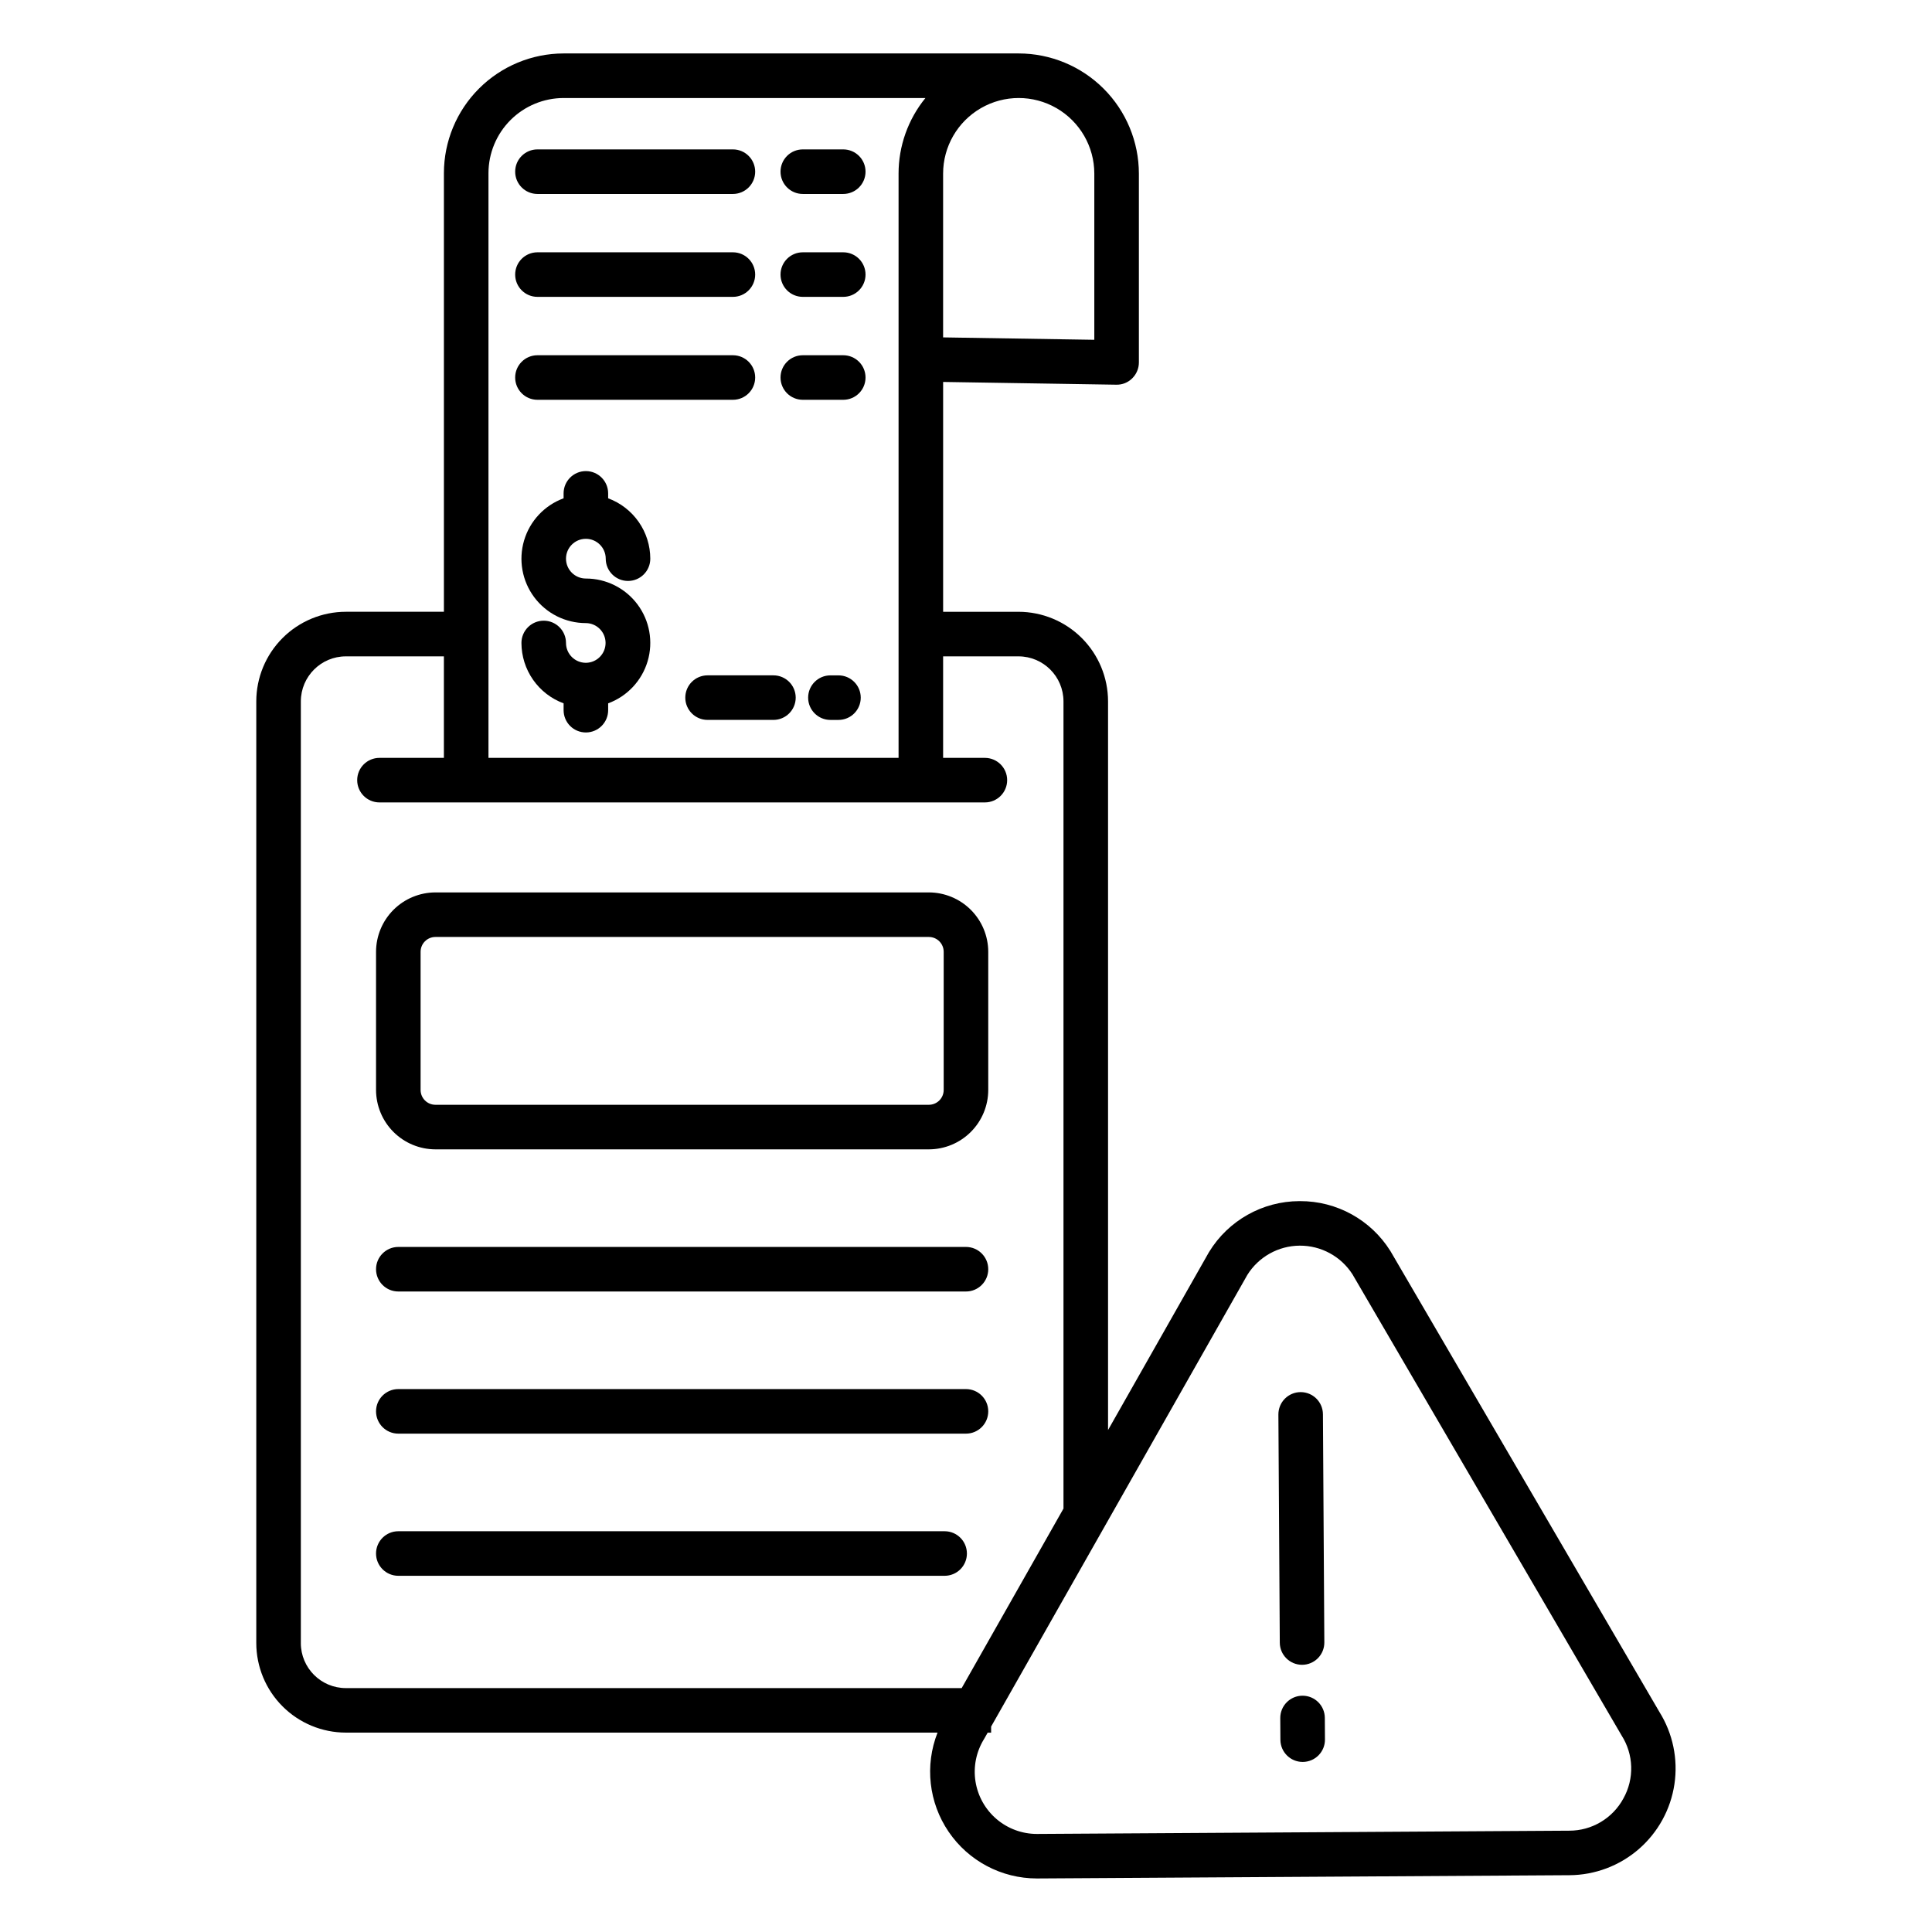
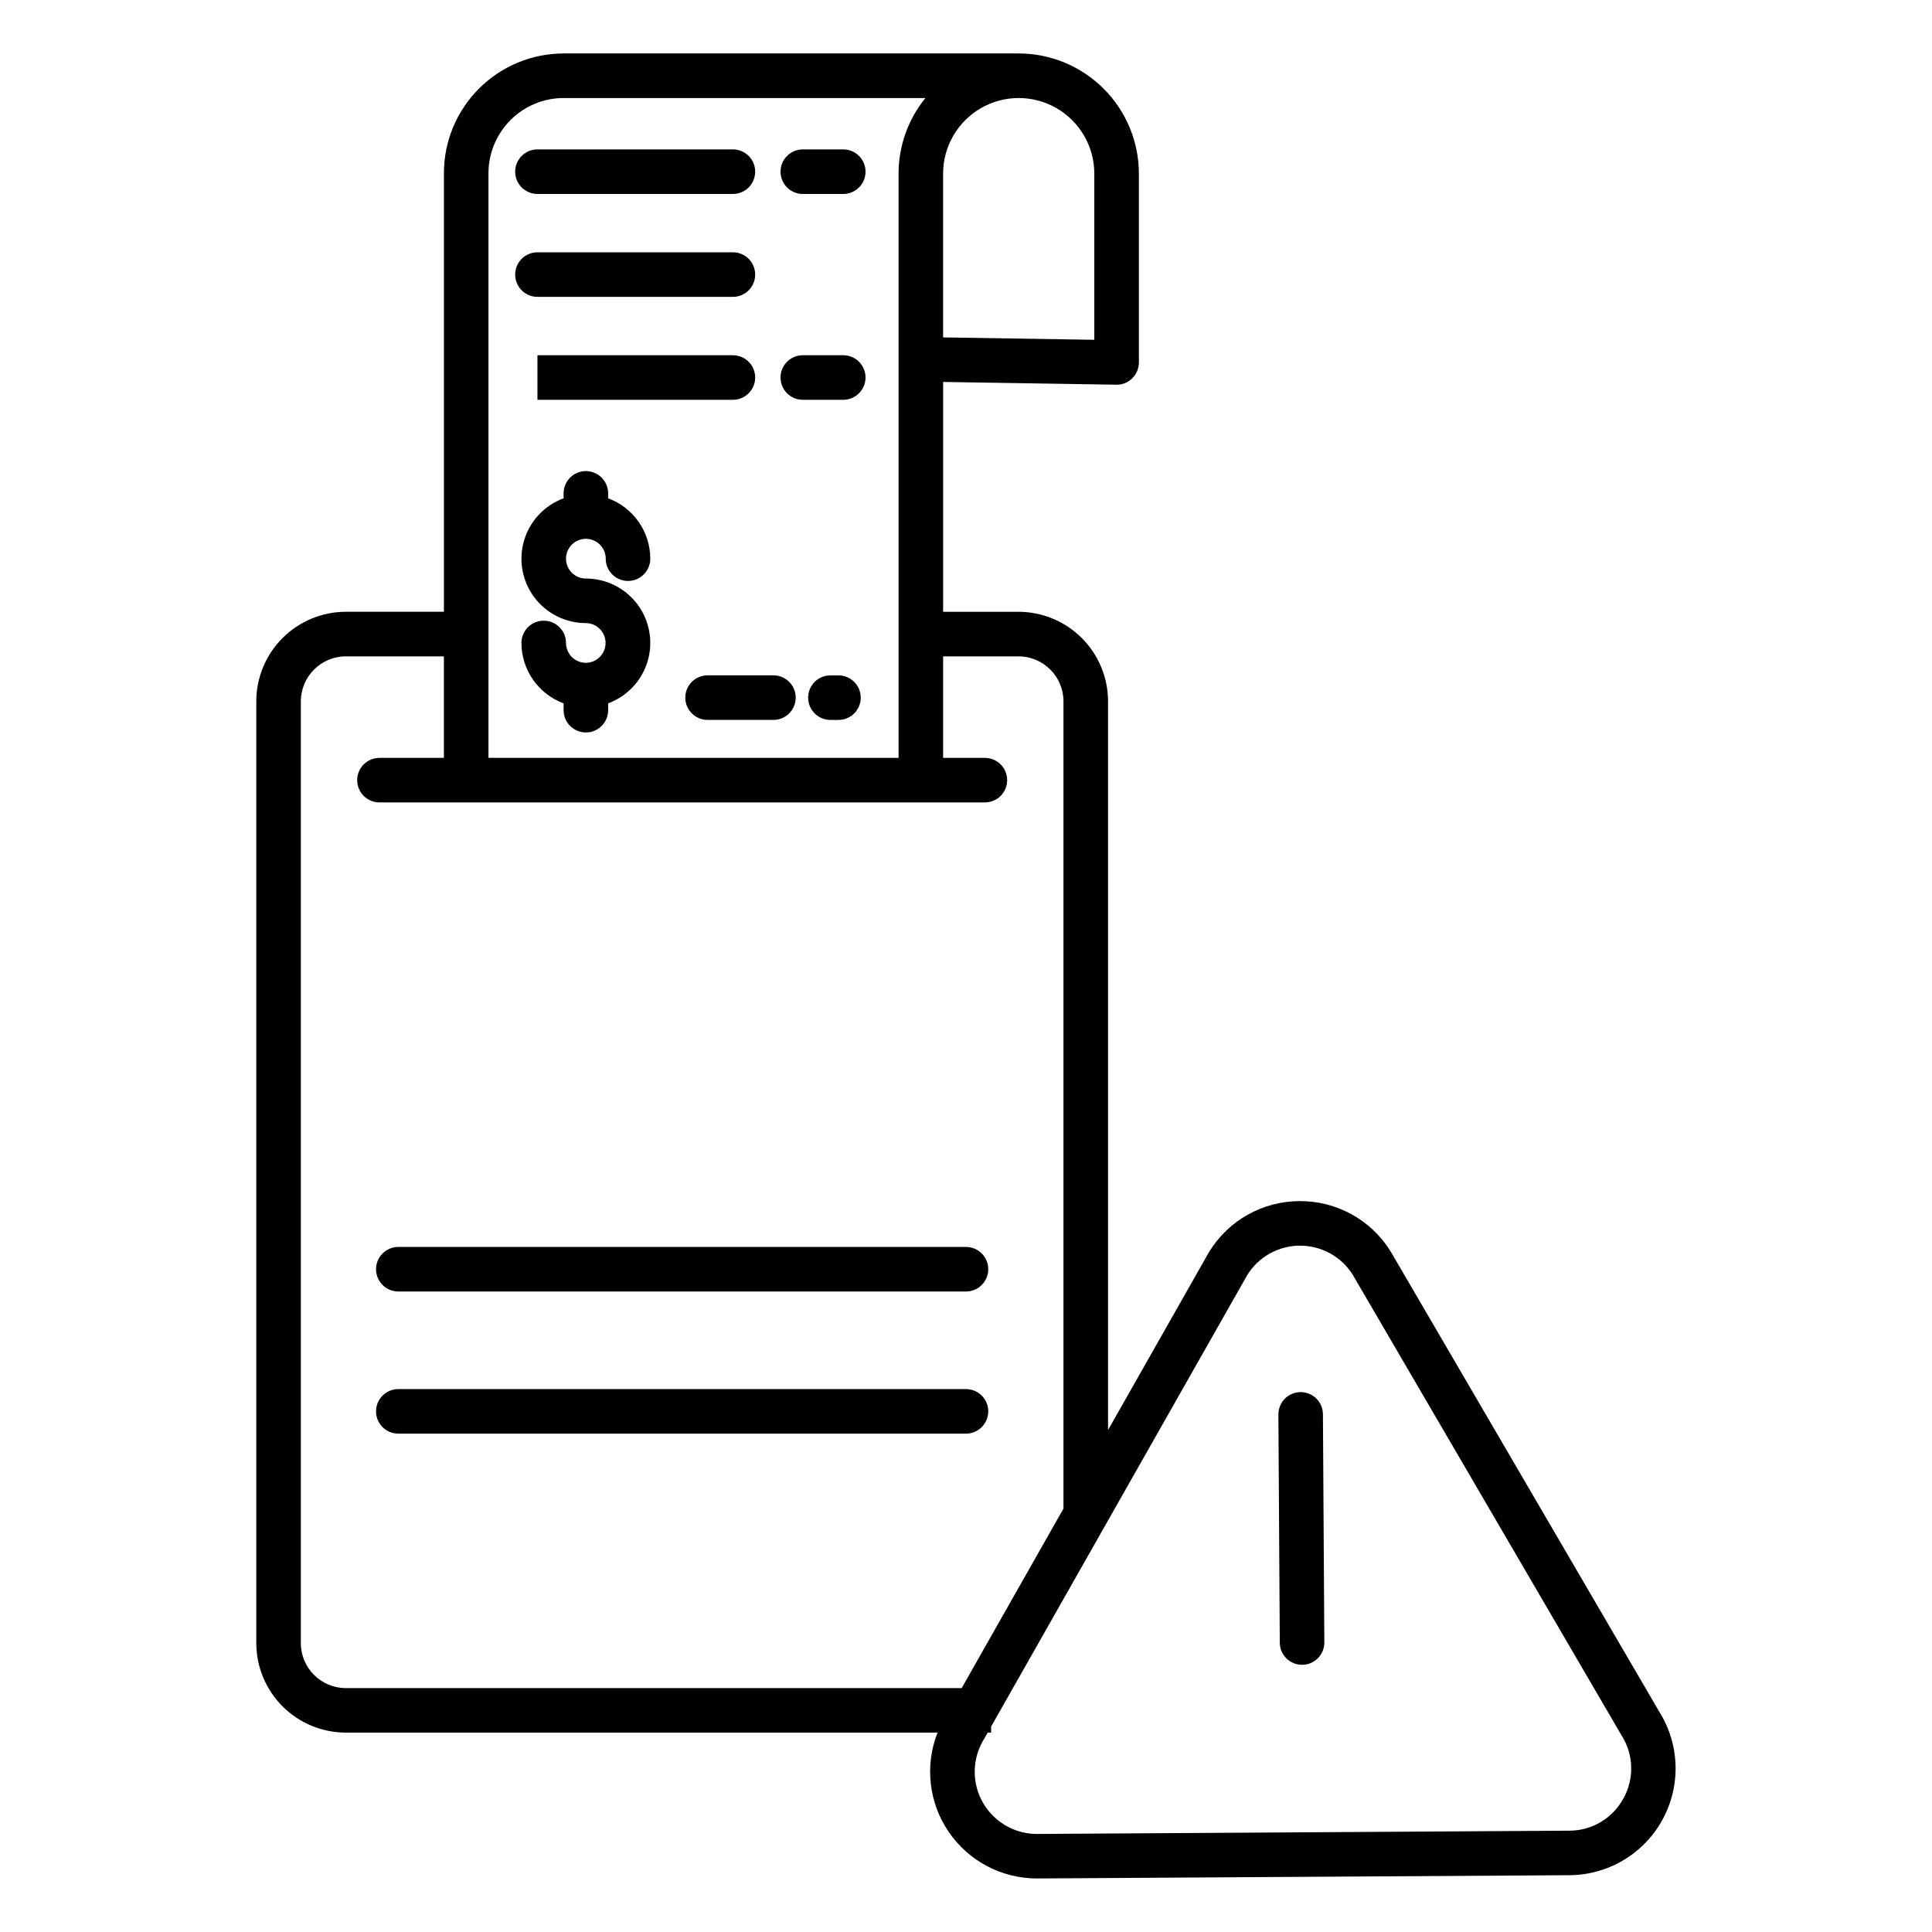
<svg xmlns="http://www.w3.org/2000/svg" fill="#000000" width="800px" height="800px" version="1.1" viewBox="144 144 512 512">
  <g>
-     <path d="m259.4 448.59h130.75c4.176-0.004 8.176-1.664 11.129-4.617 2.949-2.949 4.613-6.953 4.617-11.125v-36.605c-0.004-4.176-1.664-8.176-4.617-11.129-2.953-2.949-6.953-4.609-11.129-4.617h-130.75c-4.176 0.008-8.176 1.668-11.129 4.617-2.949 2.953-4.609 6.953-4.617 11.129v36.605c0.008 4.172 1.668 8.176 4.617 11.125 2.953 2.953 6.953 4.613 11.129 4.617zm-3.938-52.348c0-2.176 1.762-3.938 3.938-3.938h130.75c1.047 0 2.047 0.414 2.785 1.152 0.738 0.738 1.152 1.742 1.152 2.785v36.605c0 1.043-0.414 2.043-1.152 2.781-0.738 0.738-1.738 1.152-2.785 1.152h-130.75c-2.176 0-3.938-1.762-3.938-3.934z" />
    <path d="m299.26 286.79c2.906 0.004 5.262 2.359 5.266 5.266 0 3.258 2.644 5.902 5.902 5.902 3.262 0 5.906-2.644 5.906-5.902-0.008-3.488-1.078-6.891-3.078-9.75-1.996-2.859-4.82-5.043-8.09-6.25v-1.309 0.004c0-3.262-2.644-5.906-5.906-5.906-3.258 0-5.902 2.644-5.902 5.906v1.309-0.004c-5.055 1.859-8.934 5.996-10.465 11.16s-0.535 10.746 2.688 15.062c3.223 4.312 8.297 6.852 13.68 6.848 2.883 0.023 5.207 2.359 5.223 5.238 0.012 2.879-2.289 5.234-5.172 5.285h-0.102c-2.883-0.027-5.211-2.371-5.215-5.258 0-3.262-2.644-5.902-5.902-5.902-3.262 0-5.906 2.641-5.906 5.902 0.008 3.488 1.082 6.891 3.078 9.75 1.996 2.859 4.82 5.039 8.094 6.25v1.816-0.004c0 3.262 2.641 5.906 5.902 5.906 3.262 0 5.906-2.644 5.906-5.906v-1.816 0.004c5.051-1.863 8.93-6 10.461-11.16 1.531-5.164 0.535-10.746-2.688-15.062-3.223-4.312-8.293-6.856-13.68-6.852-2.906 0-5.266-2.356-5.266-5.262 0-2.91 2.359-5.266 5.266-5.266z" />
-     <path d="m356.75 222.67h10.719c3.262 0 5.906-2.644 5.906-5.906s-2.644-5.902-5.906-5.902h-10.719c-3.262 0-5.902 2.641-5.902 5.902s2.641 5.906 5.902 5.906z" />
    <path d="m286.43 222.67h51.801-0.004c3.262 0 5.902-2.644 5.902-5.906s-2.641-5.902-5.902-5.902h-51.797c-3.262 0-5.906 2.641-5.906 5.902s2.644 5.906 5.906 5.906z" />
    <path d="m356.75 195.4h10.719c3.262 0 5.906-2.644 5.906-5.906 0-3.262-2.644-5.902-5.906-5.902h-10.719c-3.262 0-5.902 2.641-5.902 5.902 0 3.262 2.641 5.906 5.902 5.906z" />
    <path d="m286.43 195.4h51.801-0.004c3.262 0 5.902-2.644 5.902-5.906 0-3.262-2.641-5.902-5.902-5.902h-51.797c-3.262 0-5.906 2.641-5.906 5.902 0 3.262 2.644 5.906 5.906 5.906z" />
    <path d="m356.75 249.95h10.719c3.262 0 5.906-2.644 5.906-5.906 0-3.258-2.644-5.902-5.906-5.902h-10.719c-3.262 0-5.902 2.644-5.902 5.902 0 3.262 2.641 5.906 5.902 5.906z" />
-     <path d="m286.43 249.95h51.801-0.004c3.262 0 5.902-2.644 5.902-5.906 0-3.258-2.641-5.902-5.902-5.902h-51.797c-3.262 0-5.906 2.644-5.906 5.902 0 3.262 2.644 5.906 5.906 5.906z" />
+     <path d="m286.43 249.95h51.801-0.004c3.262 0 5.902-2.644 5.902-5.906 0-3.258-2.641-5.902-5.902-5.902h-51.797z" />
    <path d="m325.61 328.88c0 3.258 2.641 5.902 5.902 5.902h17.453c3.262 0 5.906-2.644 5.906-5.902 0-3.262-2.644-5.906-5.906-5.906h-17.453c-3.262 0-5.902 2.644-5.902 5.906z" />
    <path d="m366.2 322.98h-2.133c-3.258 0-5.902 2.644-5.902 5.906 0 3.258 2.644 5.902 5.902 5.902h2.133c3.262 0 5.906-2.644 5.906-5.902 0-3.262-2.644-5.906-5.906-5.906z" />
    <path d="m249.56 486.26h150.43c3.262 0 5.906-2.641 5.906-5.902s-2.644-5.906-5.906-5.906h-150.43c-3.262 0-5.906 2.644-5.906 5.906s2.644 5.902 5.906 5.902z" />
    <path d="m249.56 523.93h150.43c3.262 0 5.906-2.644 5.906-5.906 0-3.262-2.644-5.902-5.906-5.902h-150.43c-3.262 0-5.906 2.641-5.906 5.902 0 3.262 2.644 5.906 5.906 5.906z" />
-     <path d="m400.24 555.7c0-3.262-2.641-5.906-5.902-5.906h-144.78c-3.262 0-5.906 2.644-5.906 5.906 0 3.258 2.644 5.902 5.906 5.902h144.78c1.566 0 3.066-0.621 4.176-1.73 1.105-1.105 1.727-2.609 1.727-4.172z" />
    <path d="m512.55 475.67c-0.035-0.059-0.07-0.117-0.105-0.176v0.004c-5.16-8.234-14.203-13.219-23.918-13.188h-0.18 0.004c-9.781 0.027-18.844 5.133-23.934 13.48-0.035 0.059-0.07 0.117-0.105 0.176l-26.668 47.008v-193.11c-0.008-6.293-2.508-12.324-6.957-16.773-4.449-4.449-10.48-6.953-16.773-6.961h-19.977v-60.91l45.879 0.73c1.586 0.043 3.117-0.57 4.238-1.691 1.125-1.113 1.762-2.629 1.762-4.211v-50.039c-0.012-8.441-3.367-16.535-9.34-22.504-5.969-5.969-14.062-9.328-22.504-9.34h-120.61c-8.41 0.012-16.477 3.356-22.422 9.305-5.949 5.945-9.293 14.008-9.301 22.418v116.24h-25.992c-6.289 0.008-12.32 2.512-16.77 6.961-4.449 4.449-6.953 10.48-6.961 16.773v249.57c0.008 6.293 2.512 12.324 6.961 16.773 4.449 4.449 10.48 6.949 16.77 6.957h156.81c-3.426 8.707-2.328 18.547 2.941 26.281 5.266 7.738 14.016 12.367 23.371 12.371h0.184l140.98-0.863c6.746-0.043 13.258-2.492 18.355-6.91 5.098-4.418 8.449-10.516 9.449-17.188s-0.418-13.48-3.996-19.199zm-78.547-285.66v44.039l-40.07-0.637v-43.402c0-7.156 3.82-13.77 10.02-17.352 6.195-3.578 13.832-3.578 20.031 0 6.199 3.582 10.02 10.195 10.02 17.352zm-140.64-20.031h95.883c-4.609 5.66-7.121 12.734-7.117 20.031v154.83h-108.68v-154.95c0.008-5.281 2.109-10.34 5.84-14.074 3.734-3.734 8.797-5.836 14.078-5.84zm-69.637 409.46v-249.57c0.008-6.582 5.34-11.918 11.922-11.926h25.988v26.898l-17.074 0.004c-3.262 0-5.902 2.641-5.902 5.902 0 3.262 2.641 5.902 5.902 5.902h160.44c3.262 0 5.906-2.641 5.906-5.902 0-3.262-2.644-5.902-5.906-5.902h-11.066v-26.902h19.977c6.582 0.008 11.914 5.344 11.922 11.926v213.92l-26.98 47.574h-163.21c-6.578-0.008-11.914-5.34-11.922-11.922zm350.5 41.145h0.004c-1.395 2.594-3.469 4.758-5.996 6.266-2.527 1.512-5.418 2.305-8.363 2.301l-140.98 0.863h-0.105c-3.926 0-7.719-1.402-10.703-3.953-2.984-2.551-4.957-6.082-5.57-9.961-0.609-3.879 0.184-7.844 2.238-11.191 0.035-0.059 0.07-0.117 0.105-0.176l0.887-1.562h0.914v-1.613l67.887-119.67h-0.004c2.988-4.805 8.234-7.742 13.895-7.777 5.656-0.035 10.938 2.836 13.988 7.606l71.188 121.98c0.035 0.059 0.07 0.117 0.105 0.176h-0.004c1.59 2.477 2.481 5.34 2.57 8.285 0.09 2.941-0.617 5.856-2.051 8.426z" />
    <path d="m489.06 585.19h0.039-0.004c1.566-0.008 3.066-0.641 4.164-1.754 1.102-1.113 1.715-2.621 1.703-4.188l-0.371-60.461v0.004c-0.02-3.246-2.656-5.867-5.902-5.867h-0.035c-1.566 0.008-3.062 0.641-4.164 1.754-1.098 1.113-1.711 2.621-1.703 4.184l0.371 60.461c0.02 3.246 2.656 5.867 5.902 5.867z" />
-     <path d="m489.19 593.38h-0.039c-1.566 0.008-3.062 0.641-4.164 1.754-1.102 1.113-1.711 2.621-1.703 4.184l0.035 5.746v0.004c0.02 3.246 2.66 5.863 5.906 5.863h0.039-0.004c1.566-0.008 3.062-0.641 4.164-1.754s1.715-2.617 1.703-4.184l-0.035-5.746c-0.02-3.25-2.656-5.867-5.902-5.867z" />
  </g>
</svg>